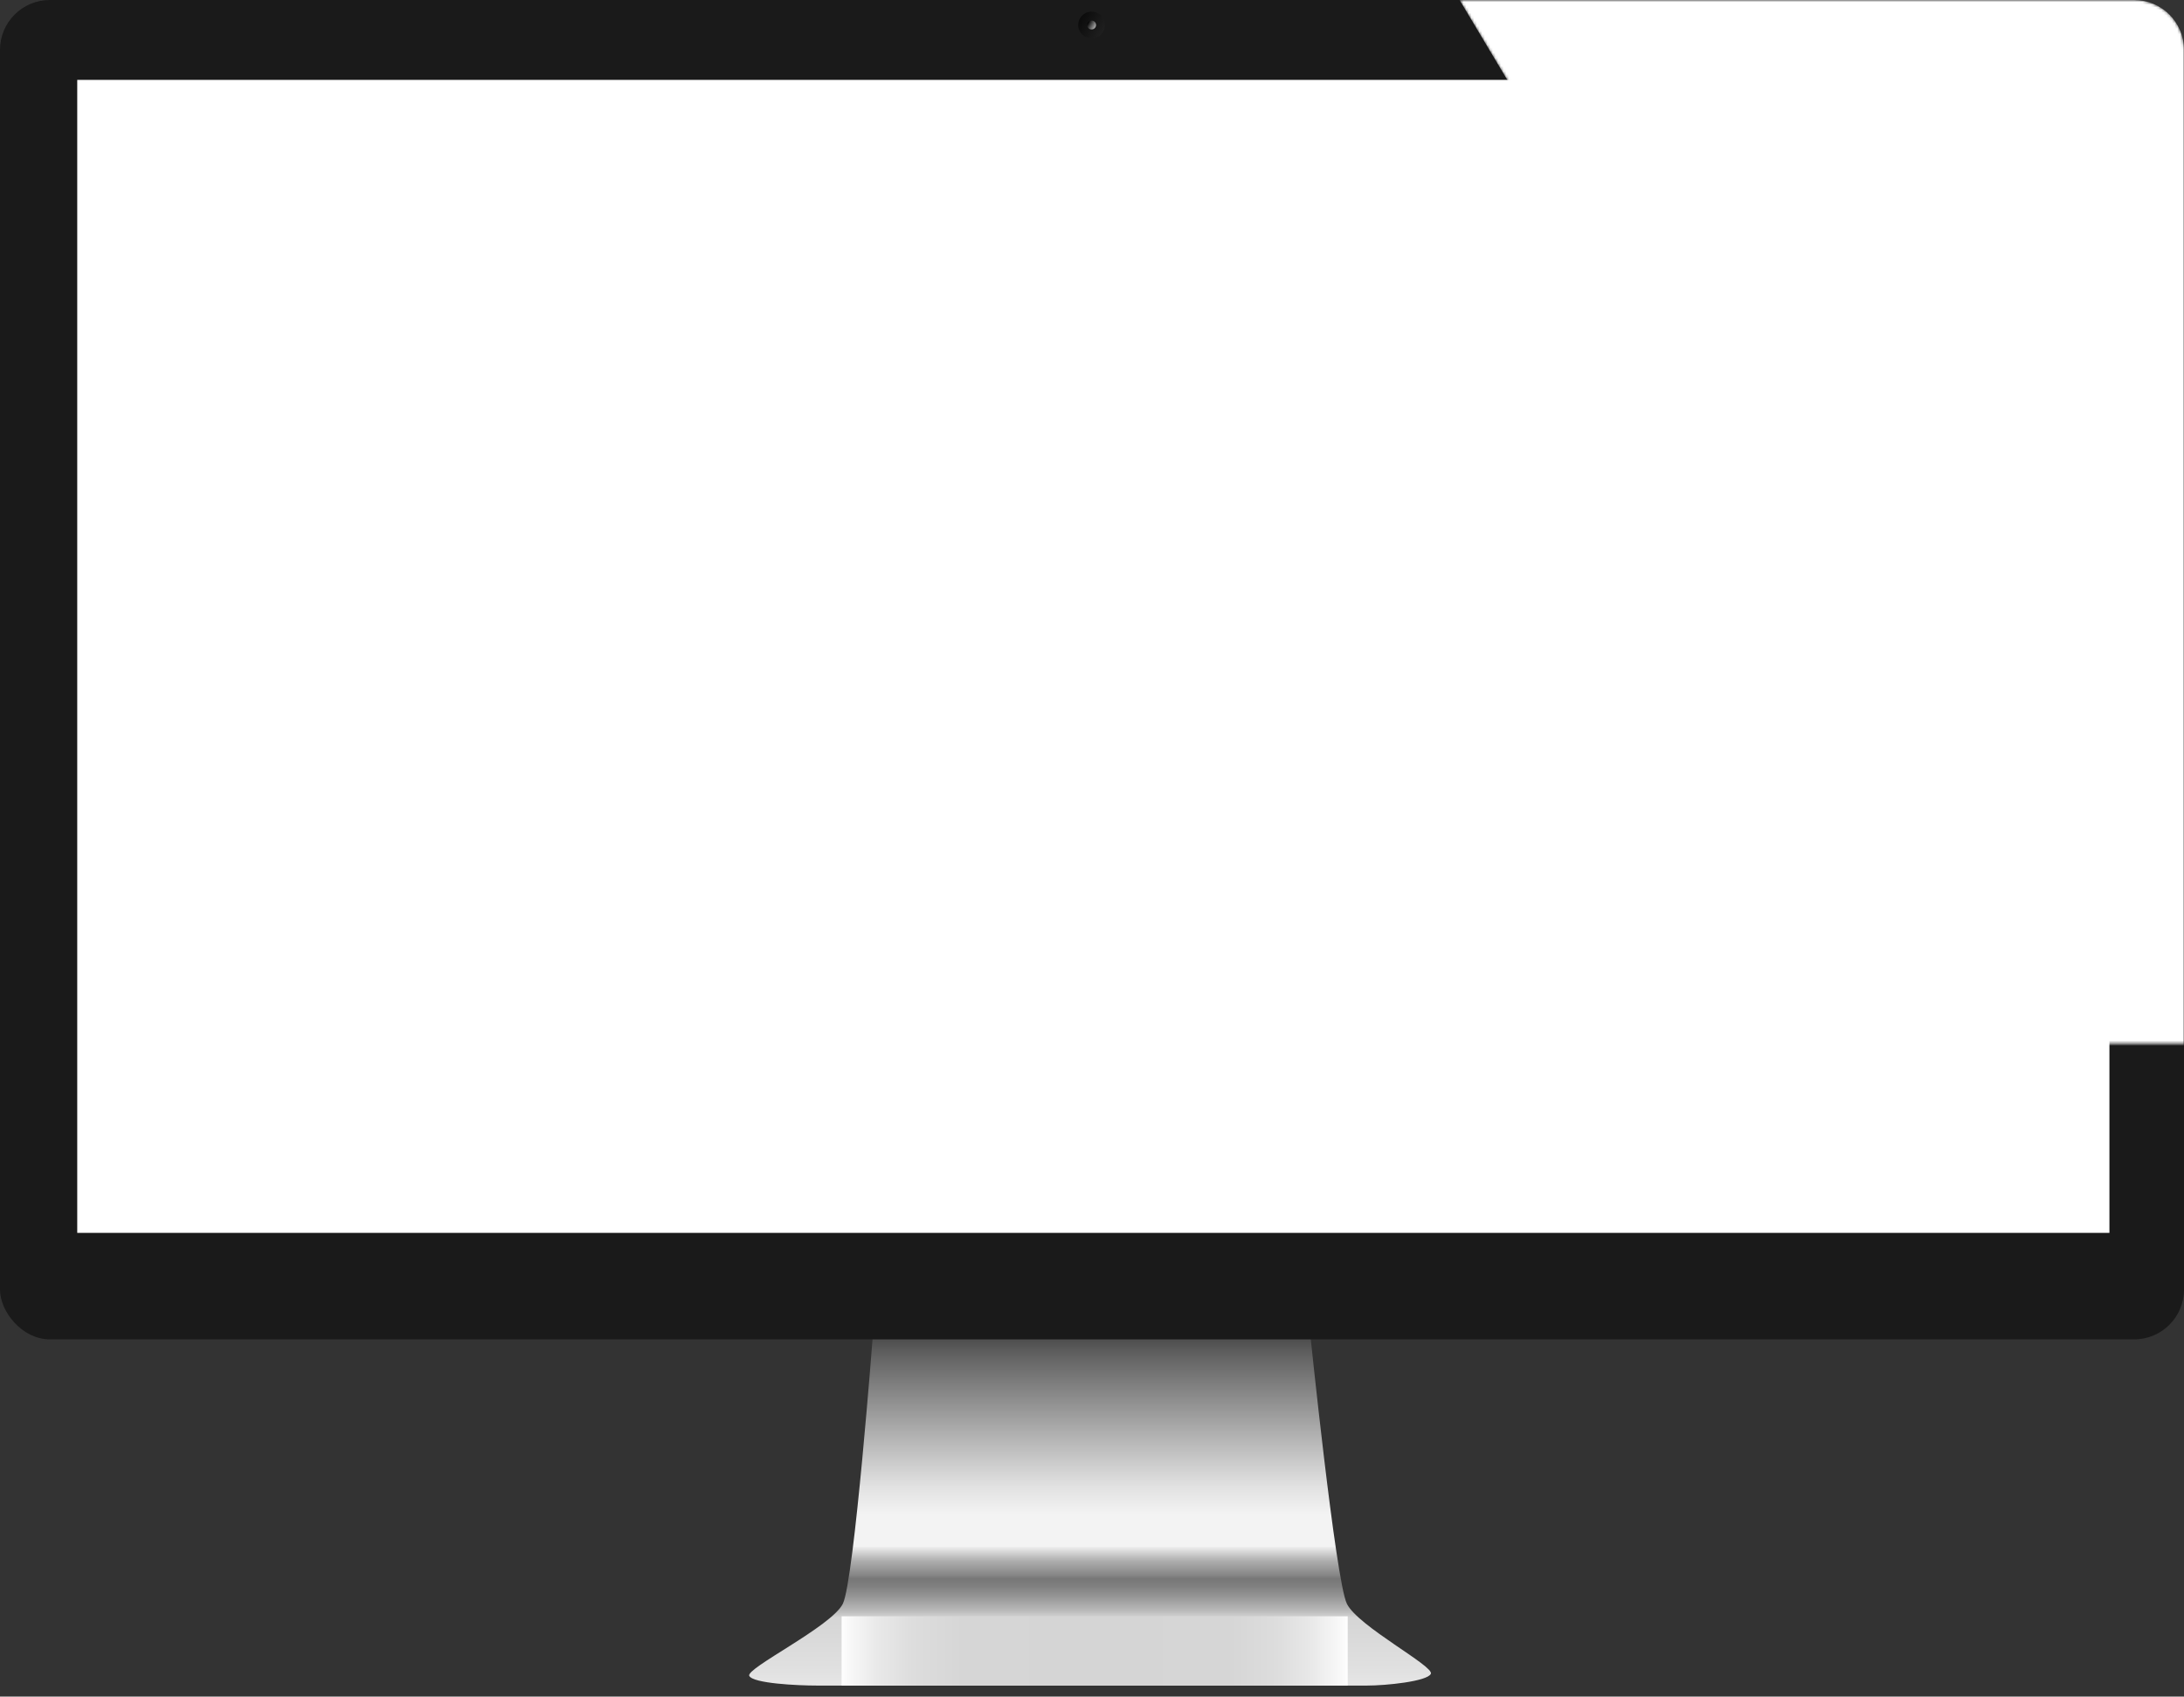
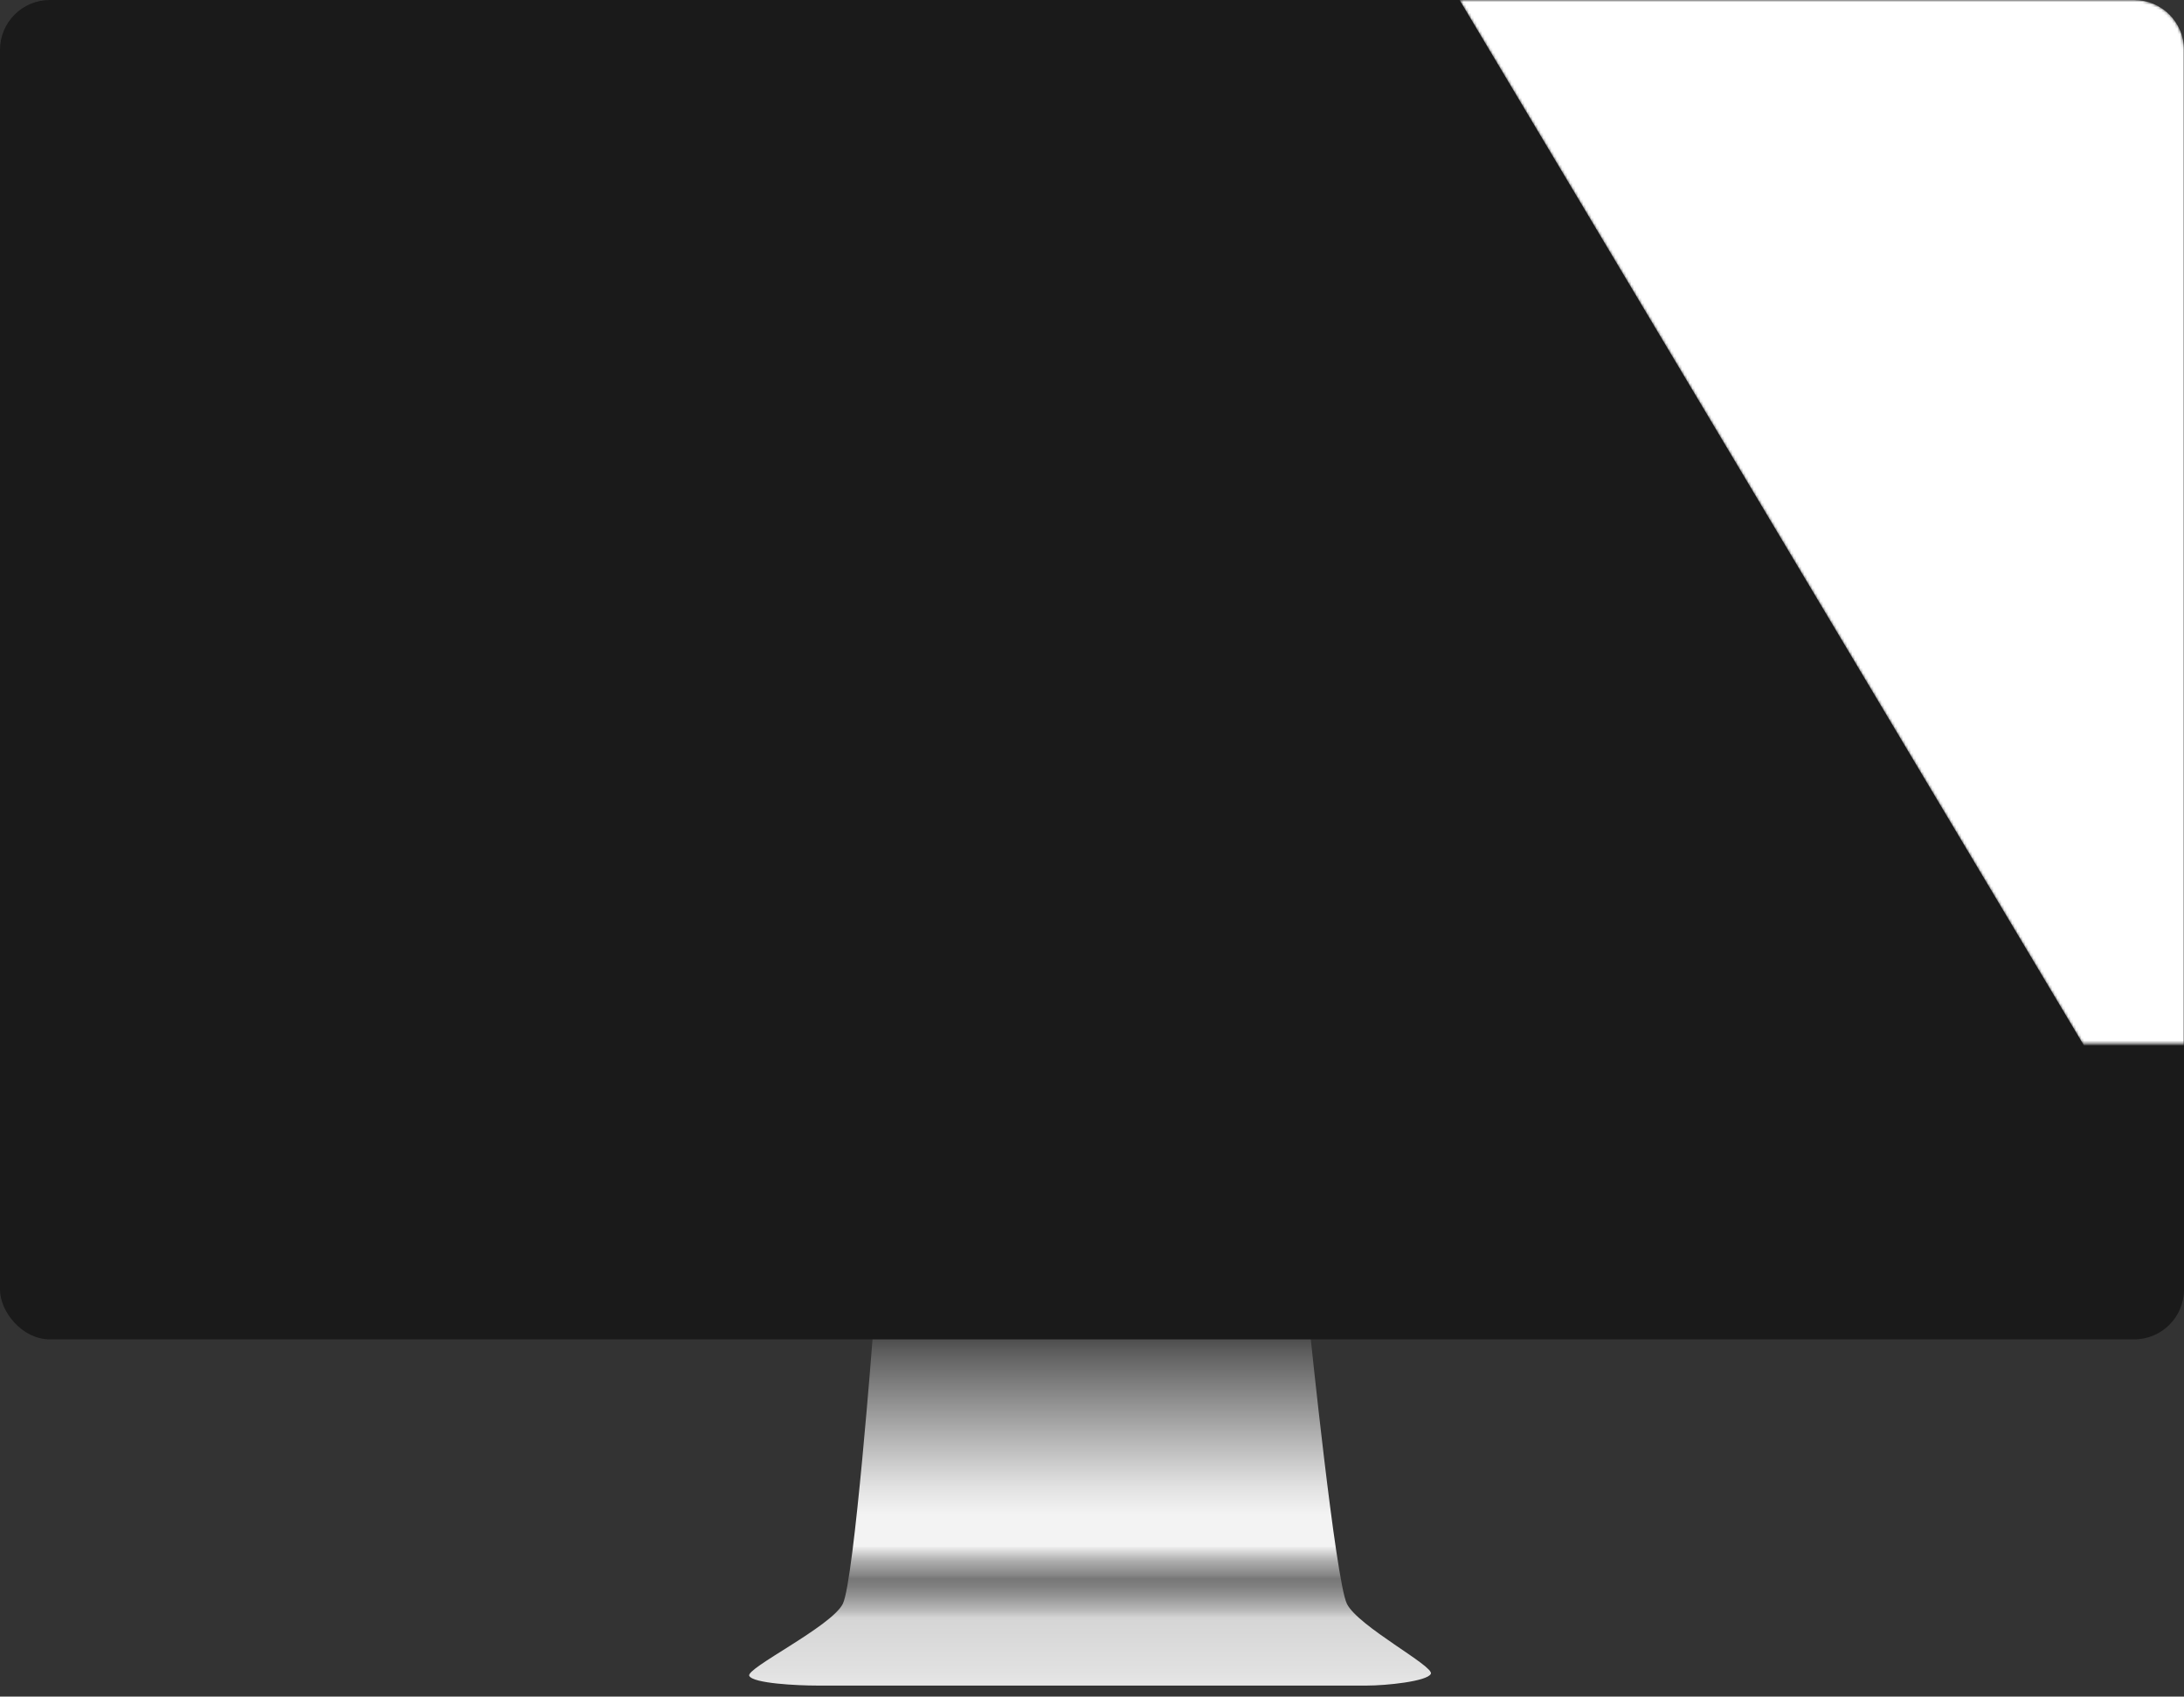
<svg xmlns="http://www.w3.org/2000/svg" viewBox="0 0 820 637.15">
  <rect x="0" y="0" width="820" height="637.15" fill="#333333" stroke="none" />
  <defs>
    <style>.i{fill:url(#e);}.j{fill:url(#f);}.k{fill:url(#h);}.l{fill:url(#c);}.m{mask:url(#g);}.n{fill:#fff;}.o{fill:#1a1a1a;}.p{fill:url(#d);mix-blend-mode:multiply;}.q{isolation:isolate;}</style>
    <linearGradient id="c" x1="409.27" y1="633" x2="409.27" y2="499.27" gradientTransform="matrix(1, 0, 0, 1, 0, 0)" gradientUnits="userSpaceOnUse">
      <stop offset="0" stop-color="#e6e6e6" />
      <stop offset=".05" stop-color="#e0e0e0" />
      <stop offset=".19" stop-color="#d5d5d5" />
      <stop offset=".21" stop-color="#bababa" />
      <stop offset=".25" stop-color="#959595" />
      <stop offset=".28" stop-color="#7f7f7f" />
      <stop offset=".3" stop-color="#777" />
      <stop offset=".31" stop-color="#868686" />
      <stop offset=".35" stop-color="#aeaeae" />
      <stop offset=".39" stop-color="#eee" />
      <stop offset=".39" stop-color="#f3f3f3" />
      <stop offset=".48" stop-color="#f3f3f3" />
      <stop offset=".56" stop-color="#e1e1e1" />
      <stop offset=".7" stop-color="#b2b2b2" />
      <stop offset=".91" stop-color="#686868" />
      <stop offset="1" stop-color="#434343" />
    </linearGradient>
    <linearGradient id="d" x1="316" y1="620" x2="506" y2="620" gradientTransform="matrix(1, 0, 0, 1, 0, 0)" gradientUnits="userSpaceOnUse">
      <stop offset="0" stop-color="#fff" />
      <stop offset=".01" stop-color="#fafafa" />
      <stop offset=".07" stop-color="#e9e9e9" />
      <stop offset=".14" stop-color="#ddd" />
      <stop offset=".24" stop-color="#d6d6d6" />
      <stop offset=".5" stop-color="#d5d5d5" />
      <stop offset=".77" stop-color="#d6d6d6" />
      <stop offset=".86" stop-color="#ddd" />
      <stop offset=".93" stop-color="#e9e9e9" />
      <stop offset=".99" stop-color="#fafafa" />
      <stop offset="1" stop-color="#fff" />
    </linearGradient>
    <linearGradient id="e" x1="414.19" y1="11.9" x2="405.5" y2="6.88" gradientTransform="matrix(1, 0, 0, 1, 0, 0)" gradientUnits="userSpaceOnUse">
      <stop offset="0" stop-color="#1f1f1f" />
      <stop offset="1" stop-color="#0b0b0b" />
    </linearGradient>
    <linearGradient id="f" x1="411.3" y1="10.23" x2="408.4" y2="8.56" gradientTransform="matrix(1, 0, 0, 1, 0, 0)" gradientUnits="userSpaceOnUse">
      <stop offset="0" stop-color="#acacac" />
      <stop offset="1" stop-color="#000" />
    </linearGradient>
    <linearGradient id="h" x1="684" y1="455.57" x2="684" y2="0" gradientTransform="matrix(1, 0, 0, 1, 0, 0)" gradientUnits="userSpaceOnUse">
      <stop offset="0" stop-color="#1d1d1b" />
      <stop offset=".14" stop-color="#222220" />
      <stop offset=".34" stop-color="#333331" />
      <stop offset=".55" stop-color="#4e4e4d" />
      <stop offset=".79" stop-color="#747473" />
      <stop offset="1" stop-color="#9d9d9c" />
    </linearGradient>
    <mask id="g" x="548" width="272" height="455.57" maskUnits="userSpaceOnUse">
      <path class="k" d="M820,18.72c0-10.34-8.38-18.72-18.72-18.72h-253.28l272,455.57V18.72Z" />
    </mask>
  </defs>
  <g class="q">
    <g id="a">
      <g id="b">
        <g />
        <path class="l" d="M505.71,602.3c-4.27-8.55-13.95-103.03-13.95-103.03l-163.94,.93s-7.1,93.56-11.38,102.11c-4.27,8.55-36.54,24.21-35.12,27.06,1.42,2.85,18.21,3.64,25.34,3.64h206.6c7.12,0,22.54-1.55,23.96-4.4,1.42-2.85-27.24-17.75-31.51-26.3Z" />
-         <rect class="p" x="316" y="607" width="190" height="26" />
        <rect class="o" width="820" height="503" rx="18.72" ry="18.72" />
-         <rect class="n" x="29" y="30" width="763" height="433" />
-         <path class="i" d="M414.86,9.39c0,2.77-2.24,5.02-5.01,5.02s-5.02-2.25-5.02-5.02,2.25-5.02,5.02-5.02,5.01,2.24,5.01,5.02Z" />
-         <path class="j" d="M411.52,9.39c0,.92-.75,1.67-1.67,1.67s-1.67-.75-1.67-1.67,.74-1.67,1.67-1.67,1.67,.75,1.67,1.67Z" />
        <g class="m">
          <path class="n" d="M820,18.72c0-10.34-8.38-18.72-18.72-18.72h-253.28l272,455.57V18.72Z" />
        </g>
      </g>
    </g>
  </g>
</svg>